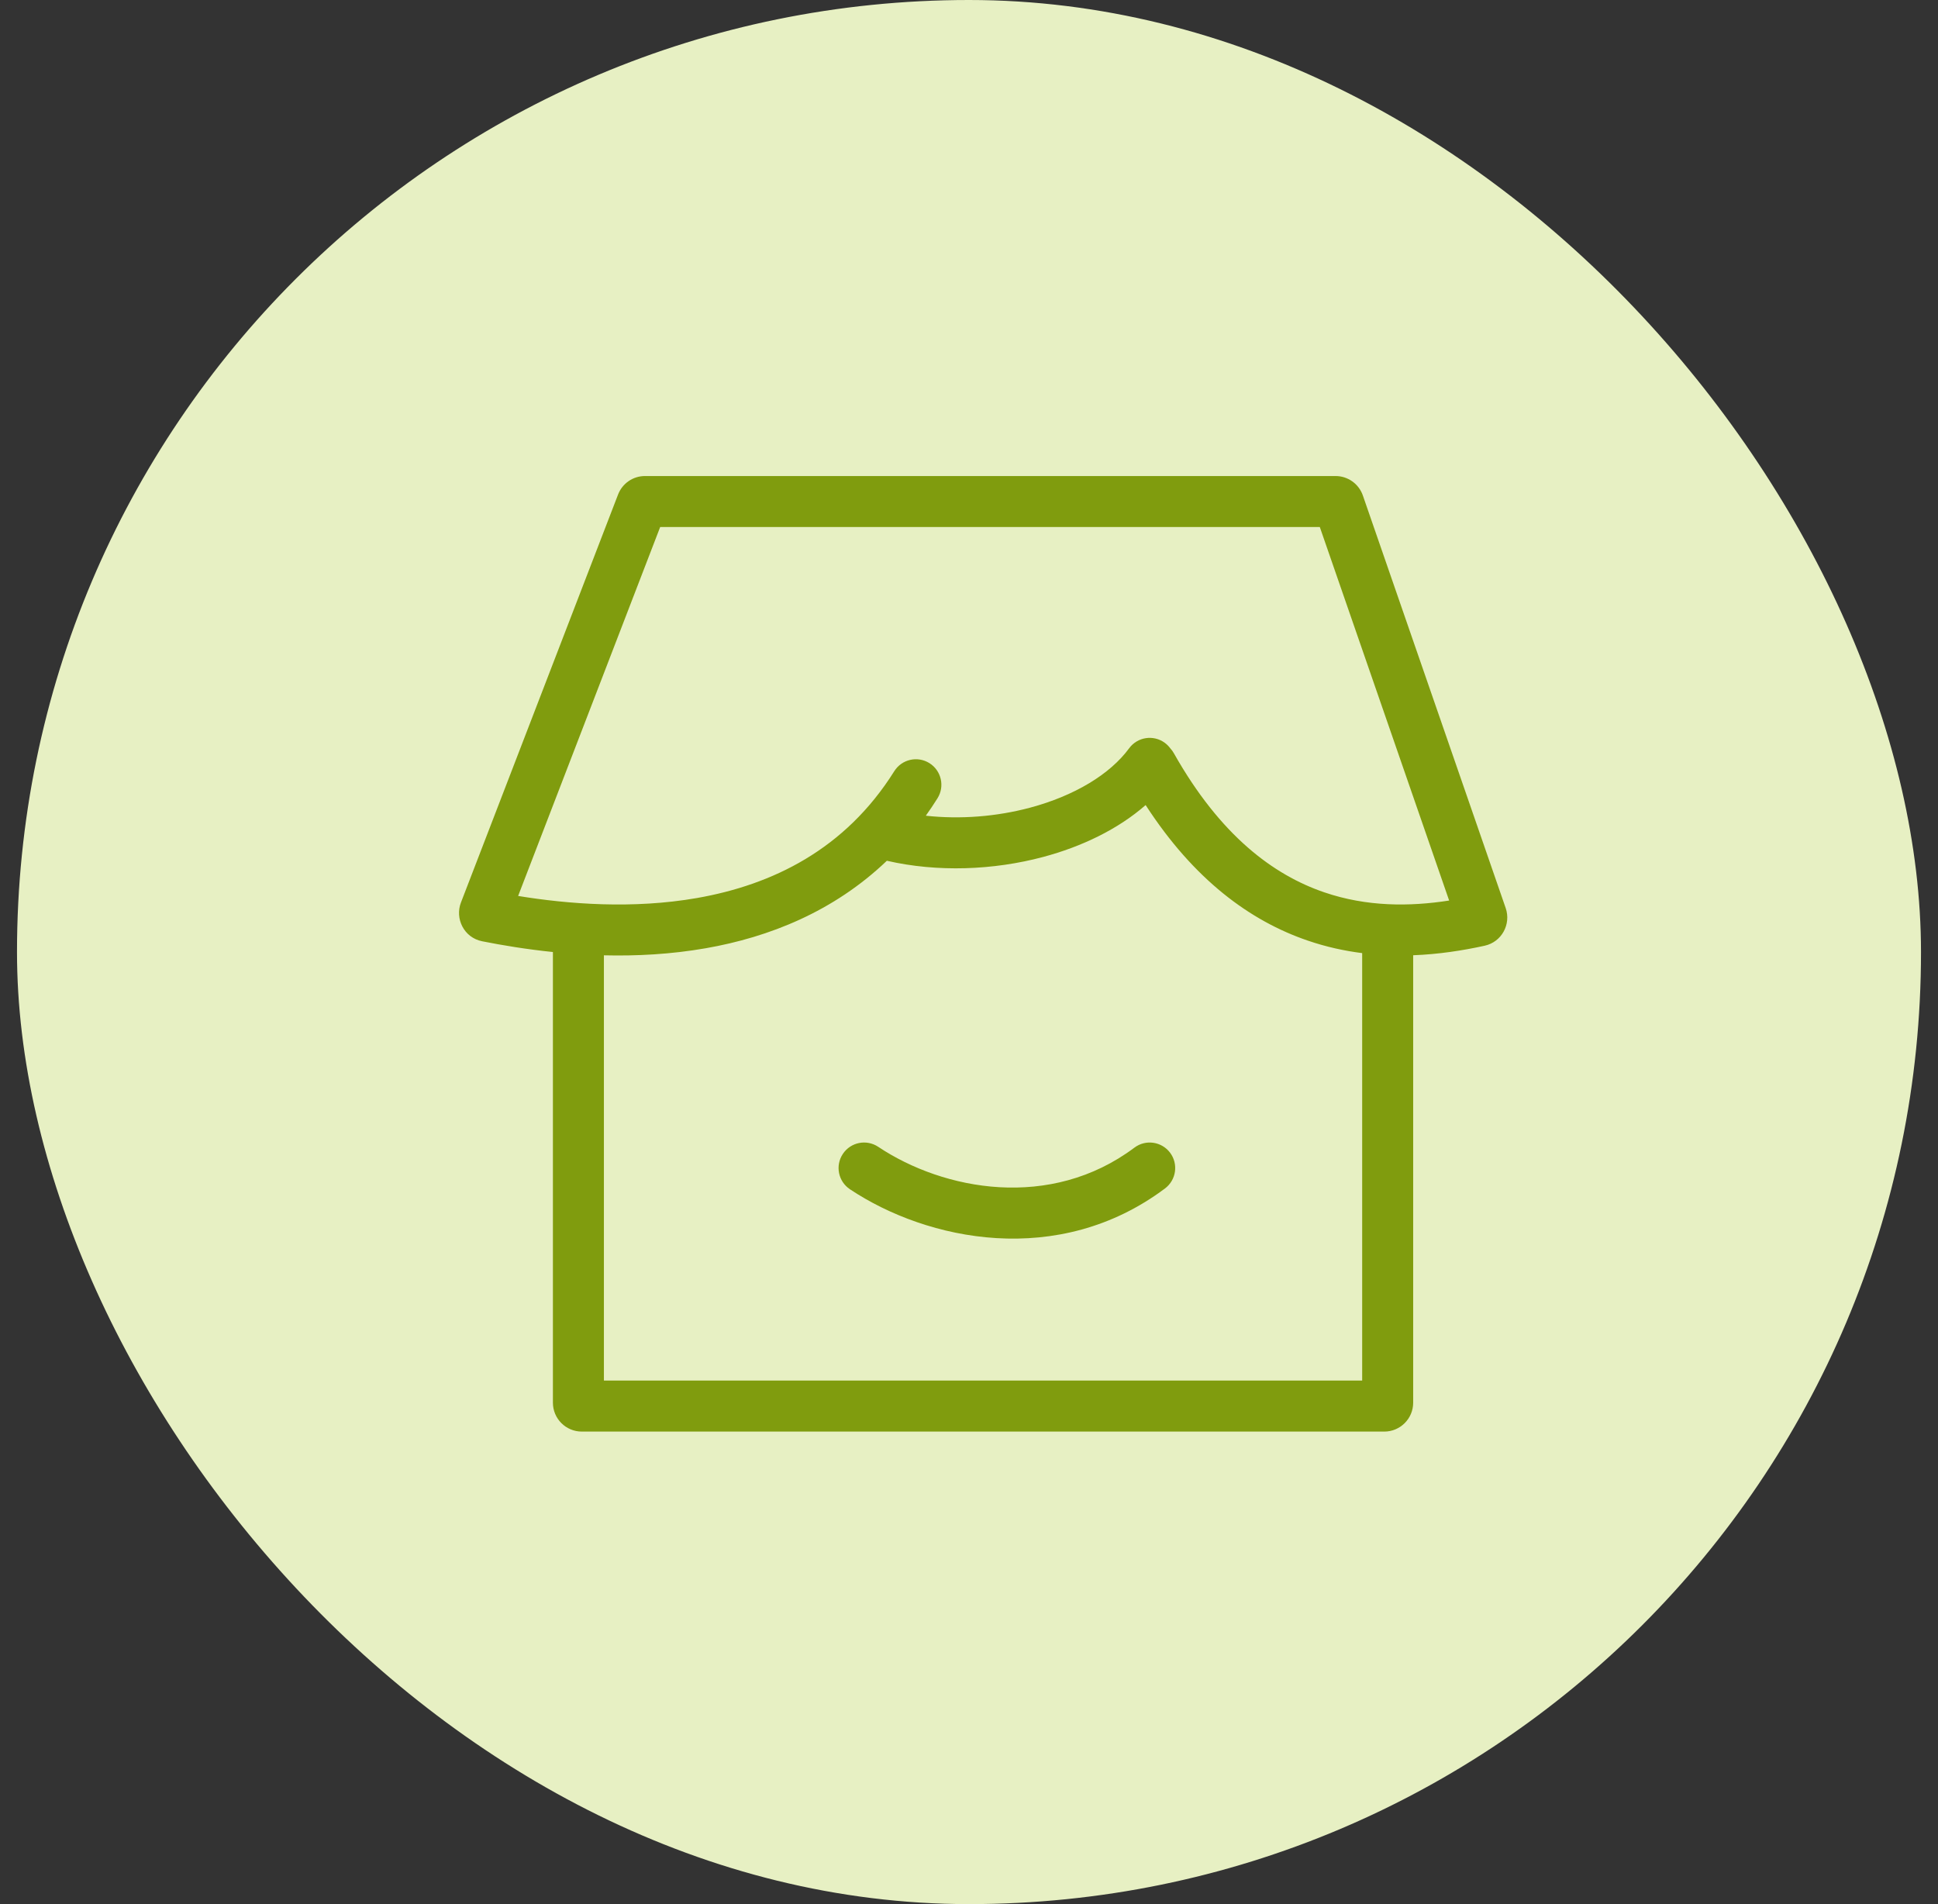
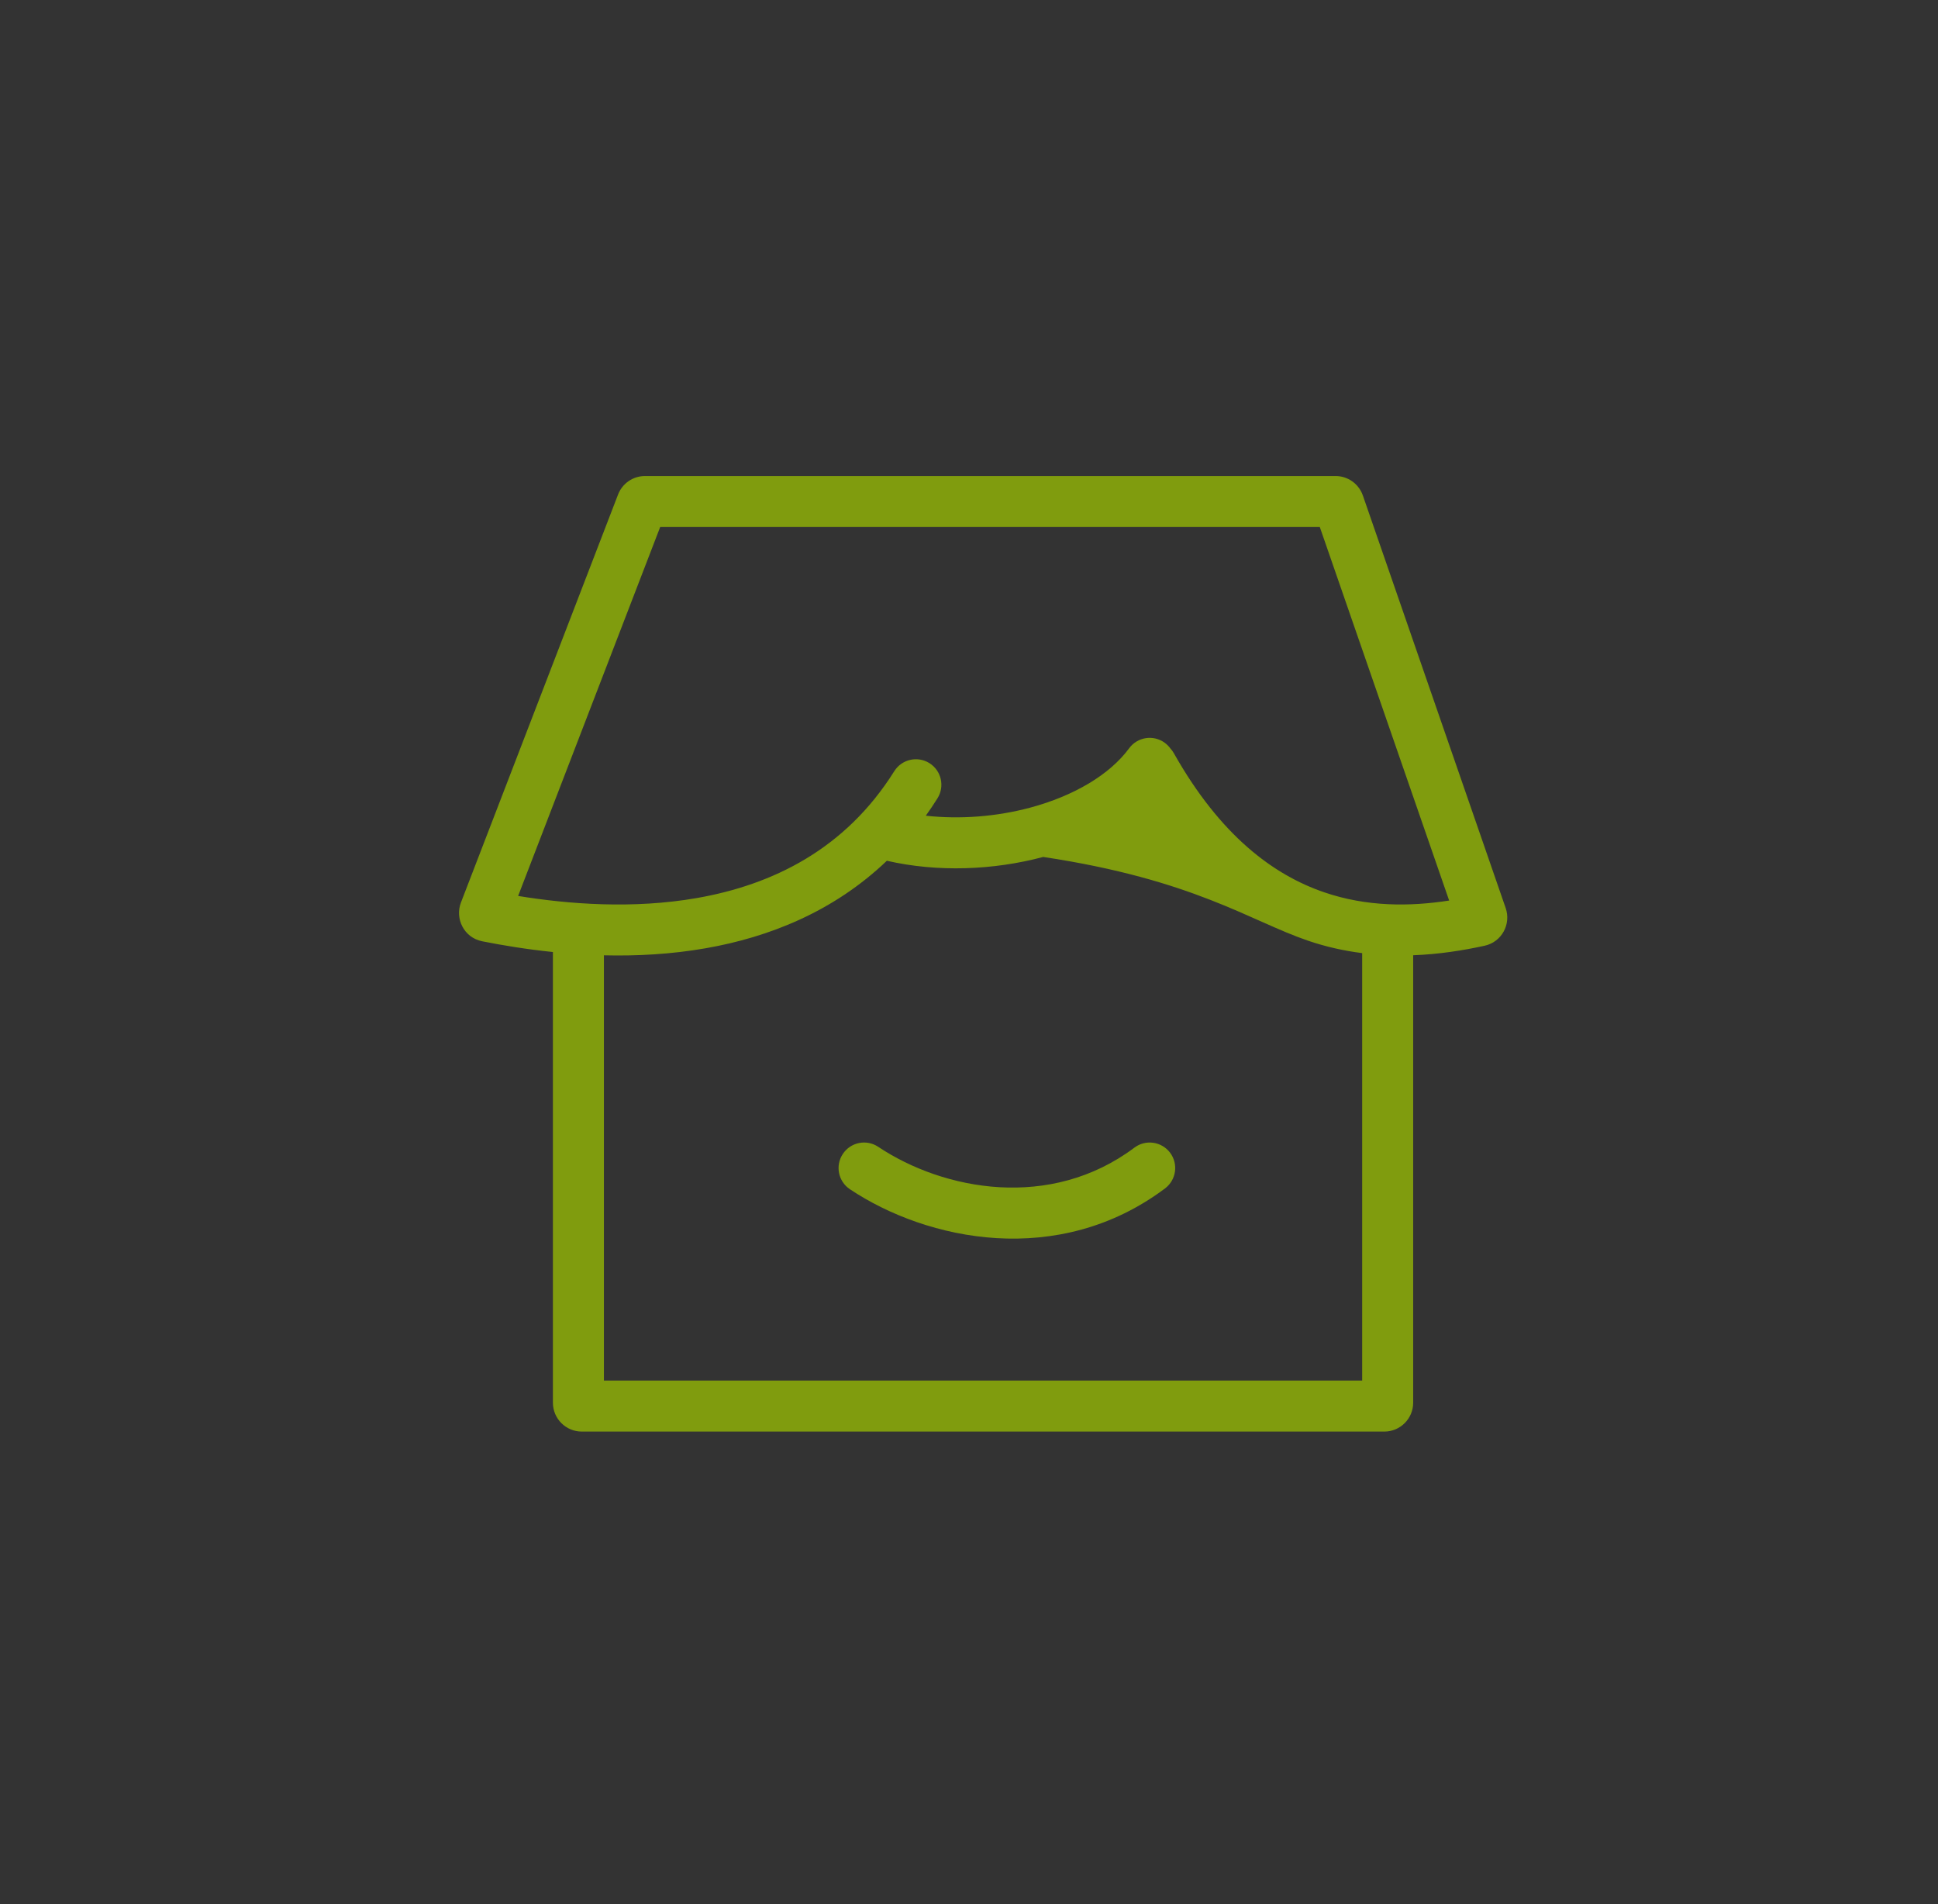
<svg xmlns="http://www.w3.org/2000/svg" width="57" height="56" viewBox="0 0 57 56" fill="none">
  <rect x="0" y="0" width="57" height="56" fill="#333333" stroke="none" />
-   <rect x="0.5" width="56" height="56" rx="28" fill="#E7F0C3" />
-   <path fill-rule="evenodd" clip-rule="evenodd" d="M18.971 14C18.619 14 18.304 14.216 18.178 14.545L13.557 26.544C13.377 27.012 13.64 27.574 14.181 27.683C14.775 27.801 15.482 27.919 16.262 27.999V41.253C16.262 41.722 16.642 42.103 17.112 42.103H40.714C41.184 42.103 41.564 41.722 41.564 41.253V28.094C42.314 28.066 43.023 27.955 43.666 27.814C44.173 27.702 44.448 27.177 44.285 26.706L40.084 14.572C39.965 14.23 39.643 14 39.281 14H29.616H29.612H18.971ZM38.466 27.664C39.004 27.848 39.539 27.965 40.064 28.031V40.603H17.762L17.762 28.096C18.718 28.119 19.736 28.067 20.758 27.888C22.621 27.562 24.521 26.81 26.084 25.315C27.579 25.658 29.222 25.593 30.682 25.203C31.808 24.902 32.878 24.393 33.695 23.677C35.114 25.869 36.766 27.084 38.466 27.664ZM34.423 22.012C34.462 22.054 34.497 22.102 34.526 22.154C35.893 24.578 37.458 25.735 38.951 26.244C40.199 26.67 41.461 26.666 42.622 26.485L38.818 15.5H29.616H29.612H19.417L15.239 26.35C16.714 26.591 18.616 26.74 20.499 26.411C22.709 26.024 24.856 24.988 26.302 22.681C26.523 22.33 26.985 22.224 27.336 22.444C27.687 22.664 27.793 23.127 27.573 23.478C27.462 23.655 27.348 23.825 27.23 23.99C28.243 24.102 29.314 24.016 30.295 23.754C31.596 23.406 32.645 22.776 33.21 22.007C33.455 21.673 33.924 21.601 34.258 21.846C34.323 21.894 34.378 21.95 34.423 22.012ZM24.79 33.936C25.02 33.591 25.485 33.498 25.83 33.728C27.759 35.014 30.898 35.602 33.365 33.752C33.696 33.503 34.166 33.571 34.415 33.902C34.663 34.233 34.596 34.703 34.265 34.952C31.131 37.303 27.269 36.49 24.998 34.976C24.653 34.746 24.56 34.281 24.79 33.936Z" fill="#809C0E" />
+   <path fill-rule="evenodd" clip-rule="evenodd" d="M18.971 14C18.619 14 18.304 14.216 18.178 14.545L13.557 26.544C13.377 27.012 13.64 27.574 14.181 27.683C14.775 27.801 15.482 27.919 16.262 27.999V41.253C16.262 41.722 16.642 42.103 17.112 42.103H40.714C41.184 42.103 41.564 41.722 41.564 41.253V28.094C42.314 28.066 43.023 27.955 43.666 27.814C44.173 27.702 44.448 27.177 44.285 26.706L40.084 14.572C39.965 14.23 39.643 14 39.281 14H29.616H29.612H18.971ZM38.466 27.664C39.004 27.848 39.539 27.965 40.064 28.031V40.603H17.762L17.762 28.096C18.718 28.119 19.736 28.067 20.758 27.888C22.621 27.562 24.521 26.81 26.084 25.315C27.579 25.658 29.222 25.593 30.682 25.203C35.114 25.869 36.766 27.084 38.466 27.664ZM34.423 22.012C34.462 22.054 34.497 22.102 34.526 22.154C35.893 24.578 37.458 25.735 38.951 26.244C40.199 26.67 41.461 26.666 42.622 26.485L38.818 15.5H29.616H29.612H19.417L15.239 26.35C16.714 26.591 18.616 26.74 20.499 26.411C22.709 26.024 24.856 24.988 26.302 22.681C26.523 22.33 26.985 22.224 27.336 22.444C27.687 22.664 27.793 23.127 27.573 23.478C27.462 23.655 27.348 23.825 27.23 23.99C28.243 24.102 29.314 24.016 30.295 23.754C31.596 23.406 32.645 22.776 33.21 22.007C33.455 21.673 33.924 21.601 34.258 21.846C34.323 21.894 34.378 21.95 34.423 22.012ZM24.79 33.936C25.02 33.591 25.485 33.498 25.83 33.728C27.759 35.014 30.898 35.602 33.365 33.752C33.696 33.503 34.166 33.571 34.415 33.902C34.663 34.233 34.596 34.703 34.265 34.952C31.131 37.303 27.269 36.49 24.998 34.976C24.653 34.746 24.56 34.281 24.79 33.936Z" fill="#809C0E" />
</svg>